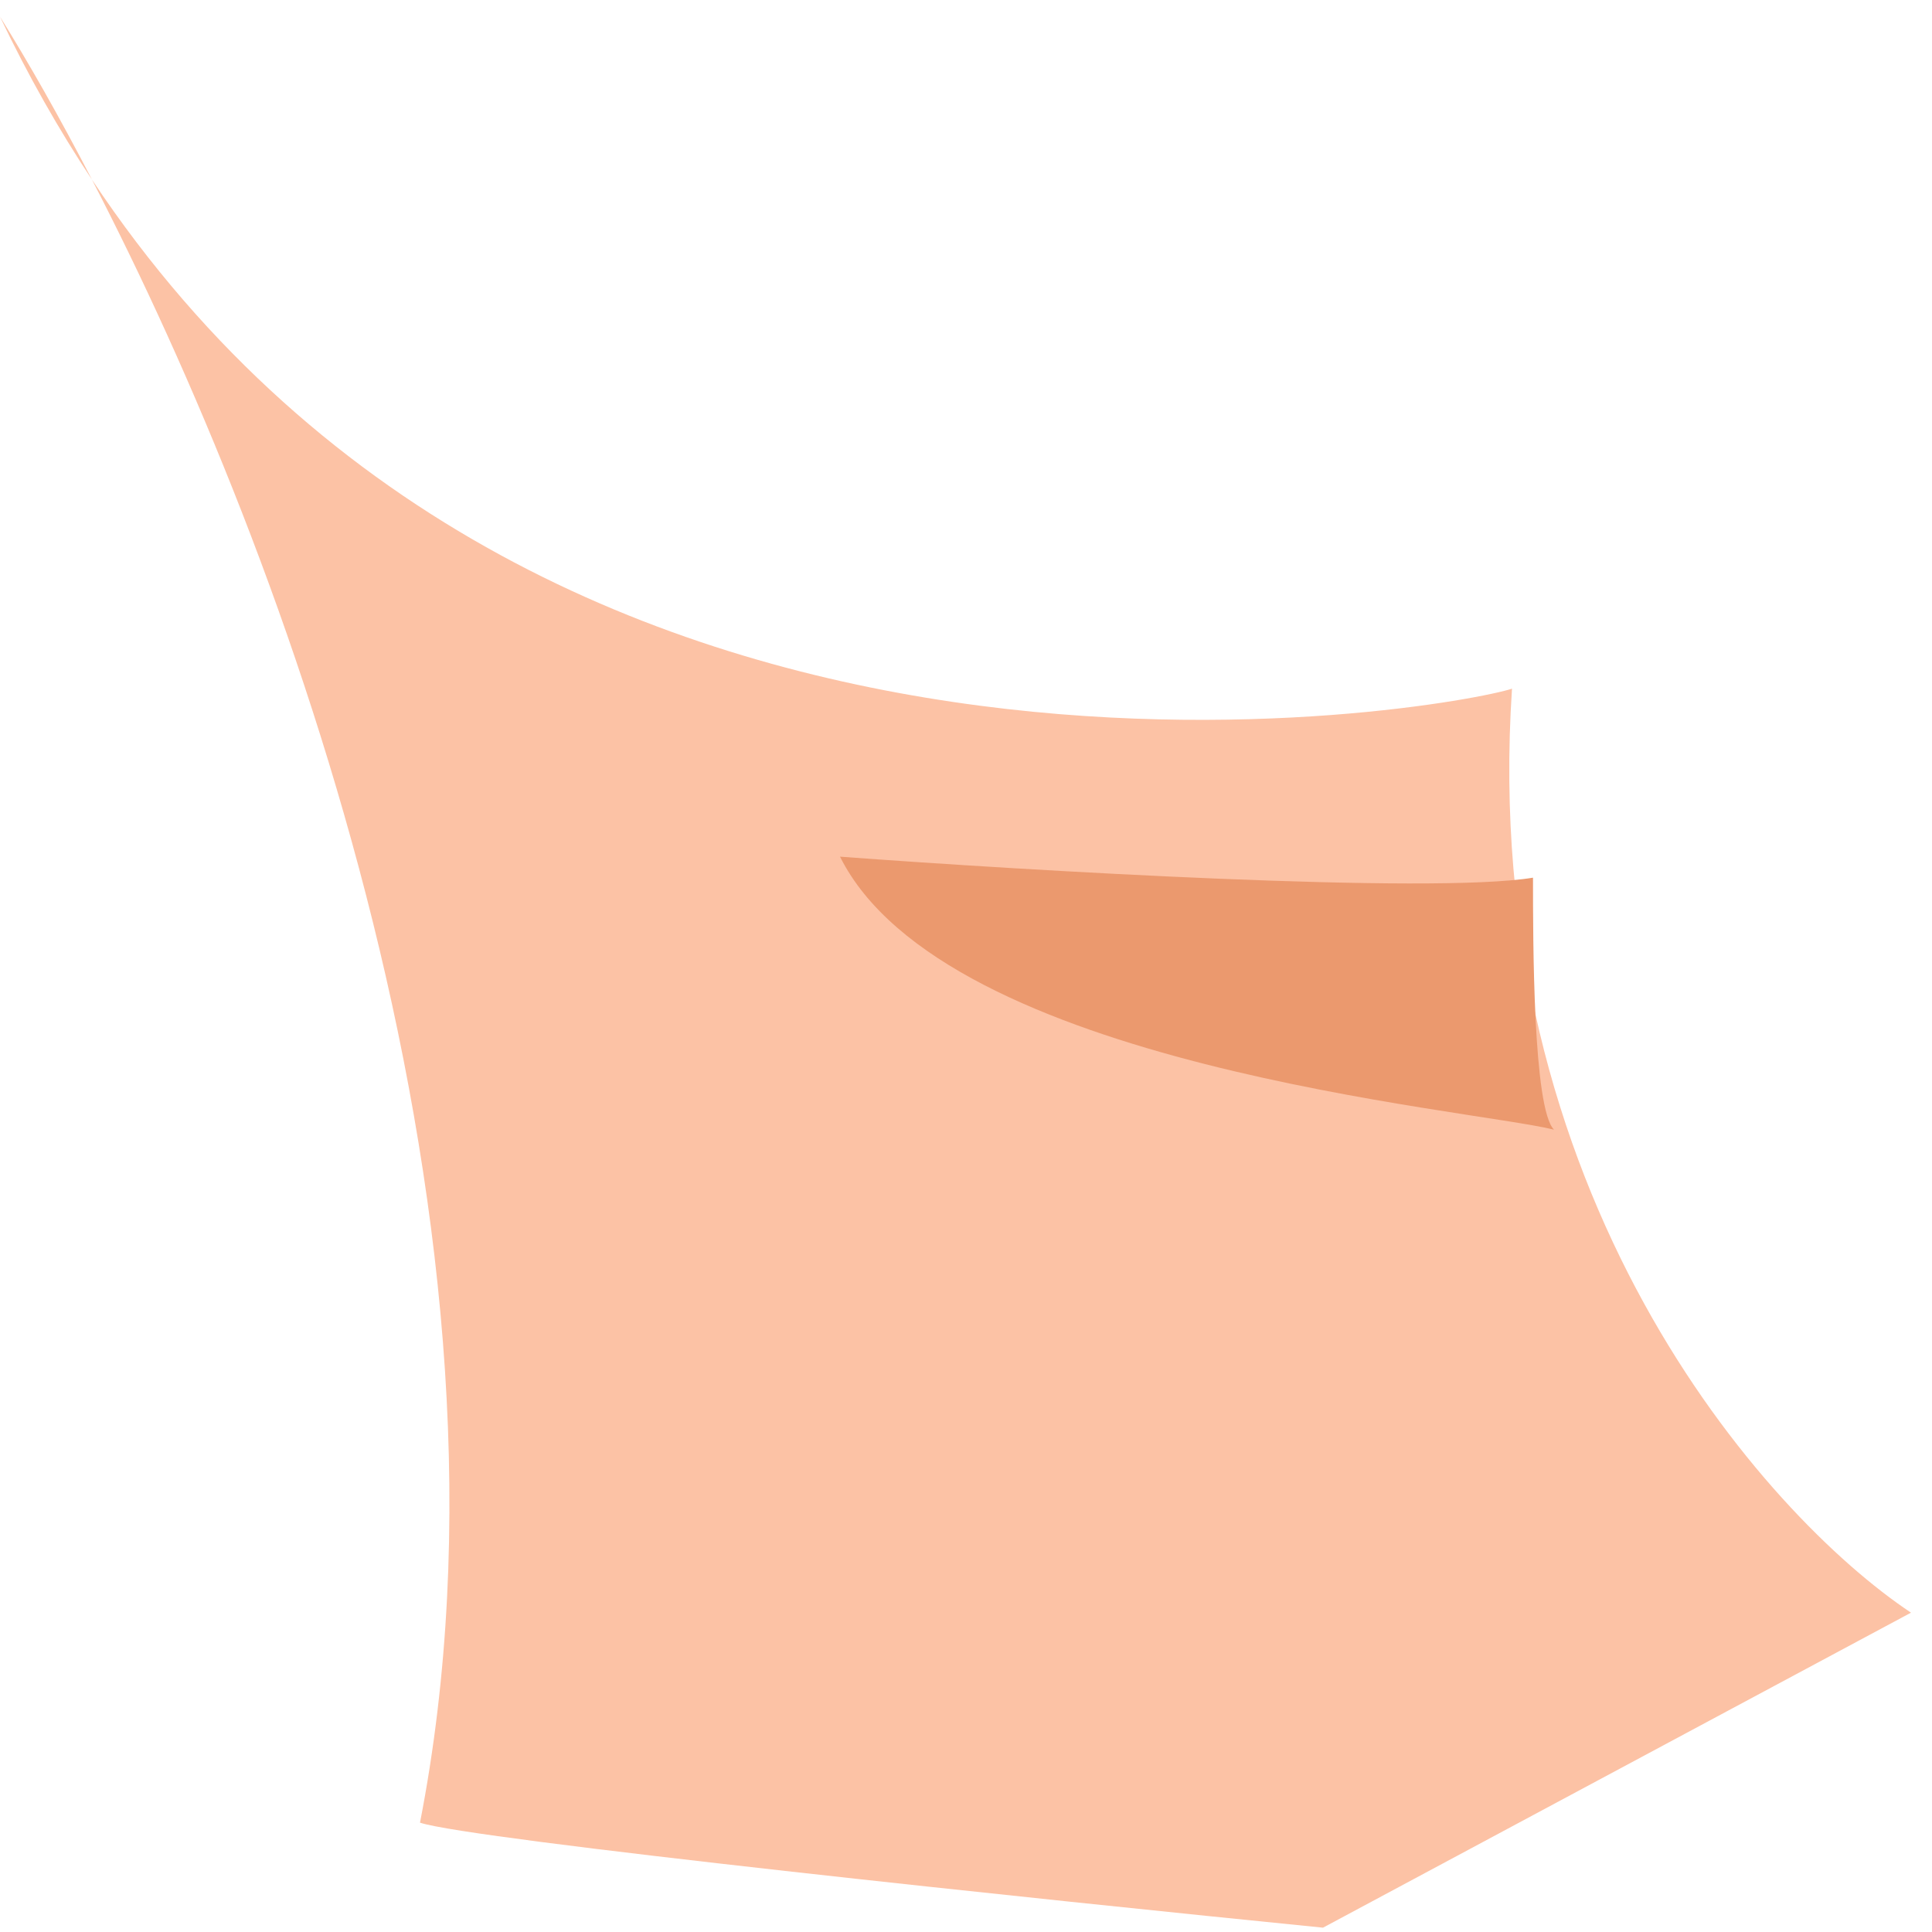
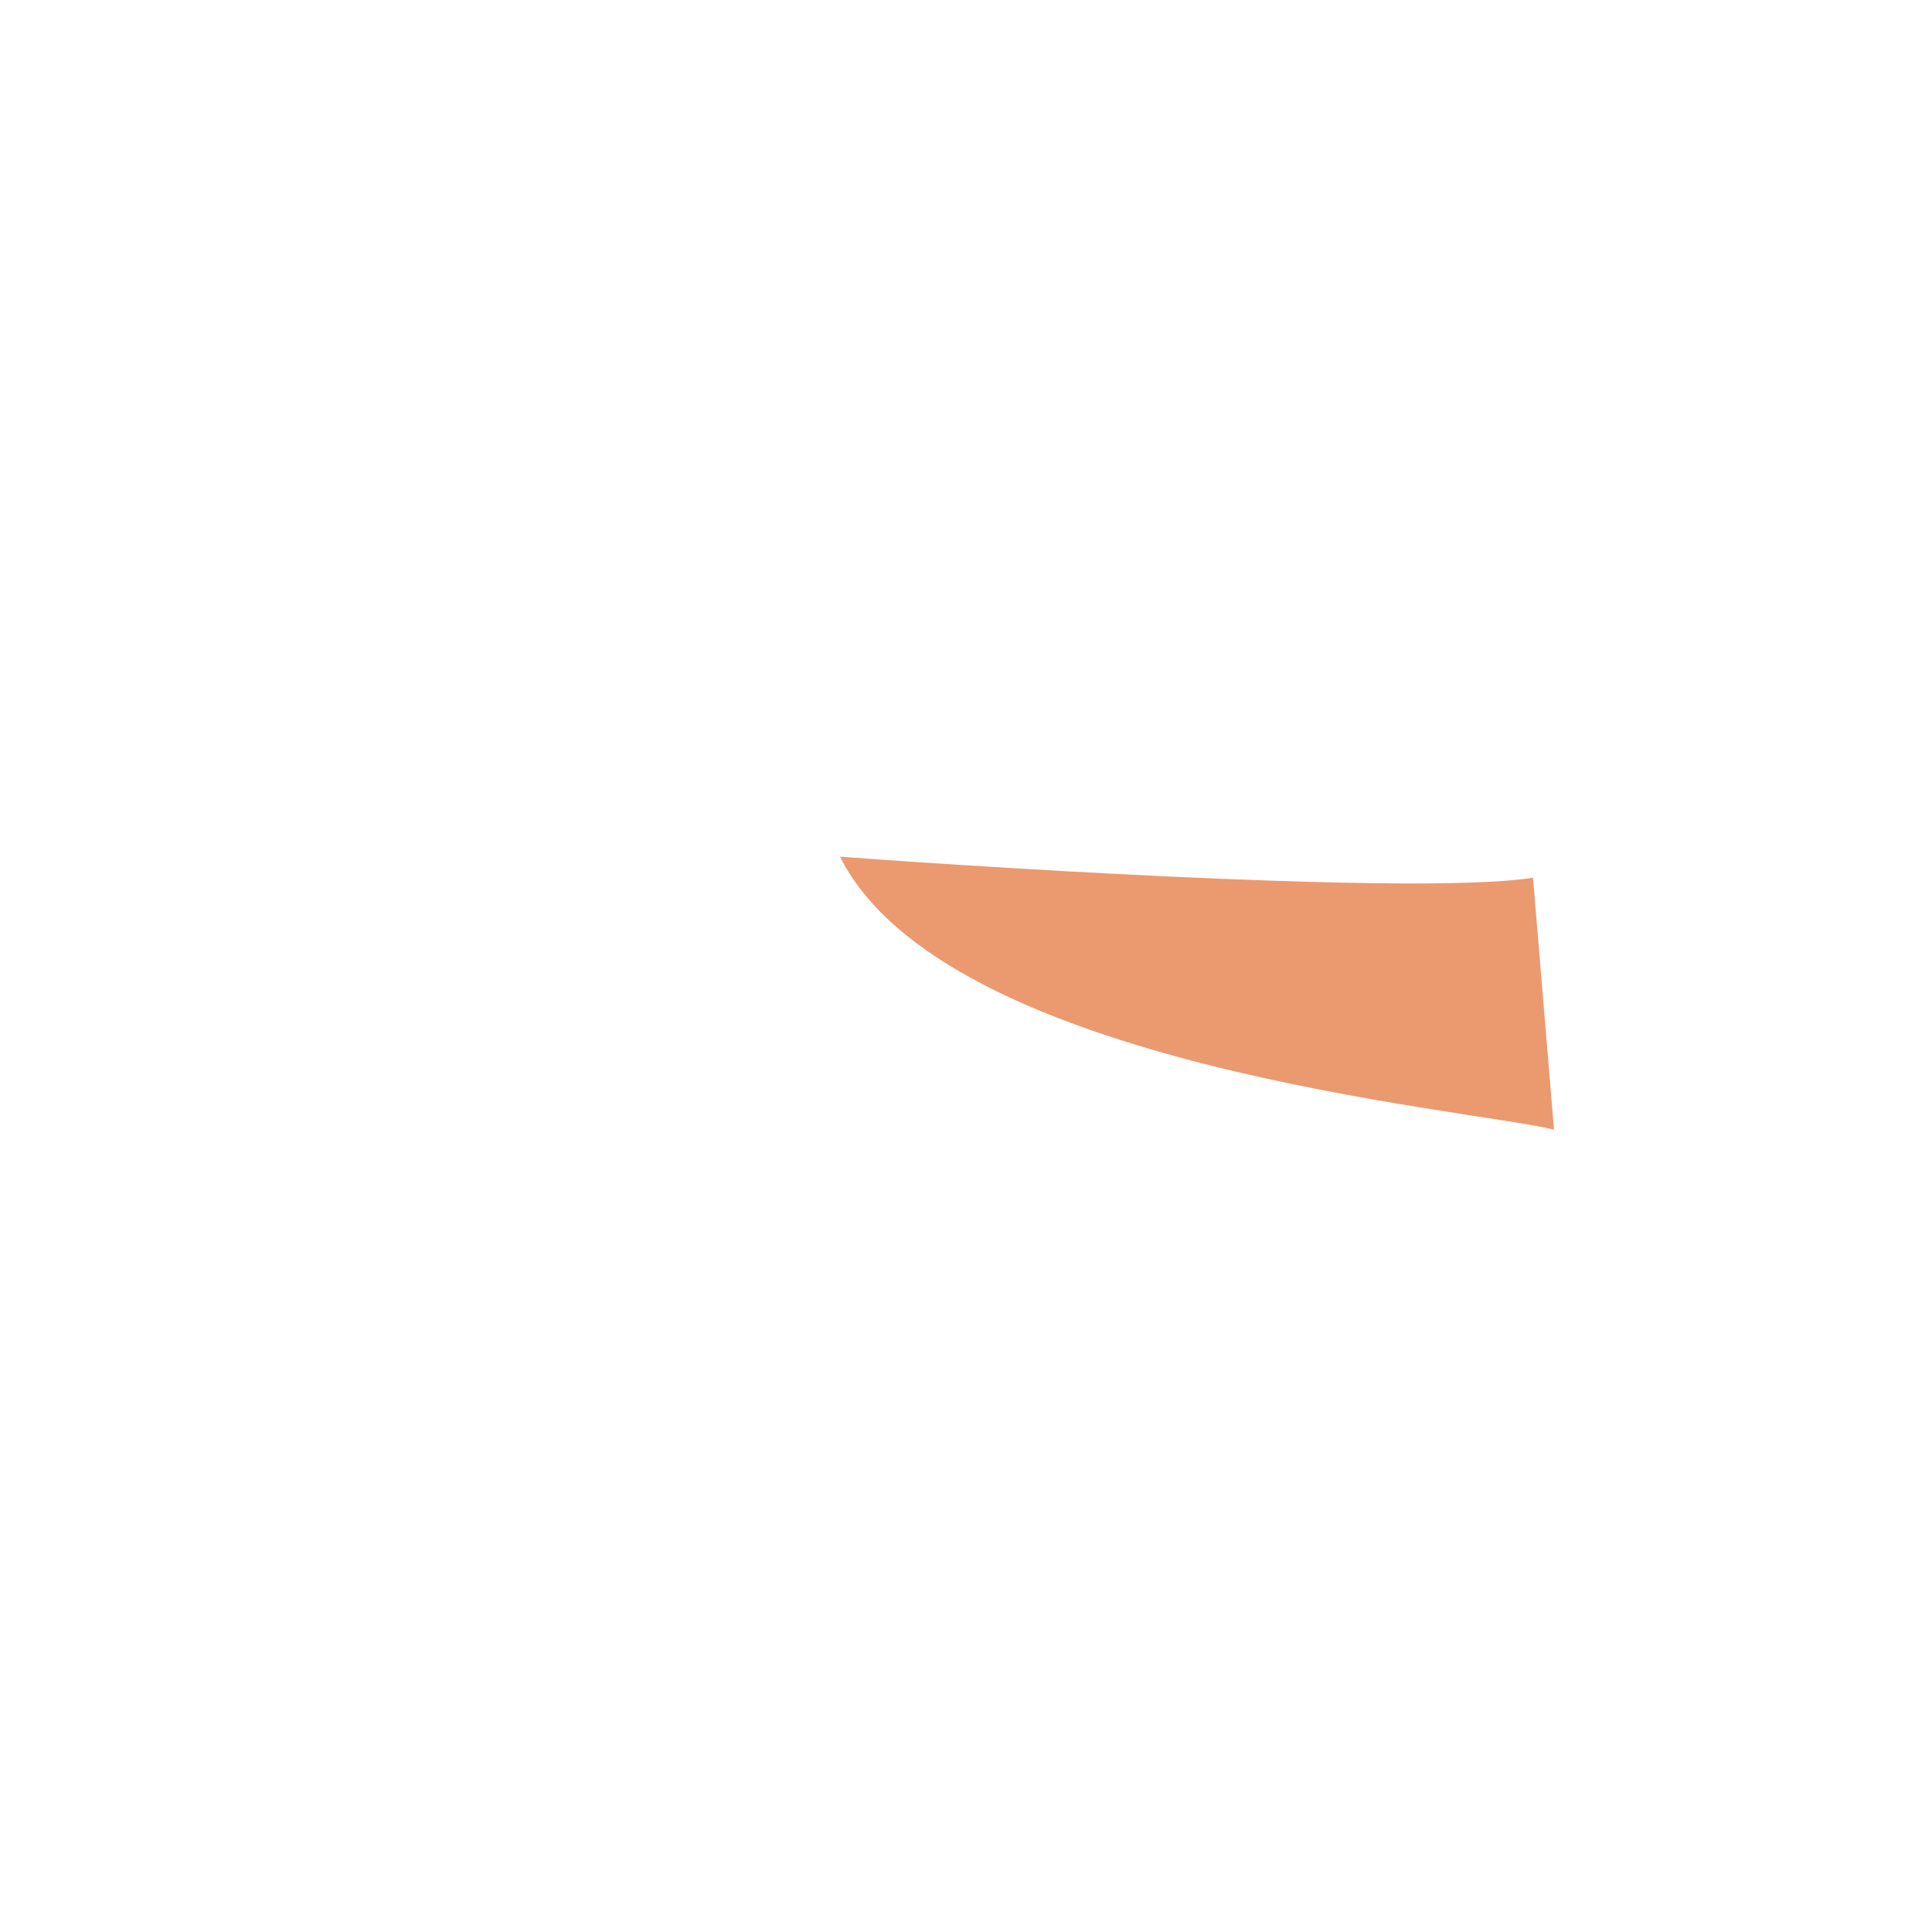
<svg xmlns="http://www.w3.org/2000/svg" width="46" height="46" viewBox="0 0 46 46" fill="none">
-   <path d="M0 0.397C0.666 1.468 1.412 2.776 2.19 4.278C13.175 20.813 34.6 16.864 36 16.397C35.2 28.397 42 36.064 45.5 38.397L31.5 45.897C24.833 45.23 11.2 43.797 10 43.397C12.743 29.339 6.864 13.297 2.19 4.278C1.403 3.093 0.669 1.802 0 0.397Z" fill="#FCC2A5" />
-   <path d="M36.5 20.897C34.1 21.297 24.5 20.731 20 20.397C22.5 25.397 35 26.397 37 26.897C36.5 26.397 36.5 22.397 36.5 20.897Z" fill="#EB996E" />
+   <path d="M36.5 20.897C34.1 21.297 24.5 20.731 20 20.397C22.5 25.397 35 26.397 37 26.897Z" fill="#EB996E" />
</svg>